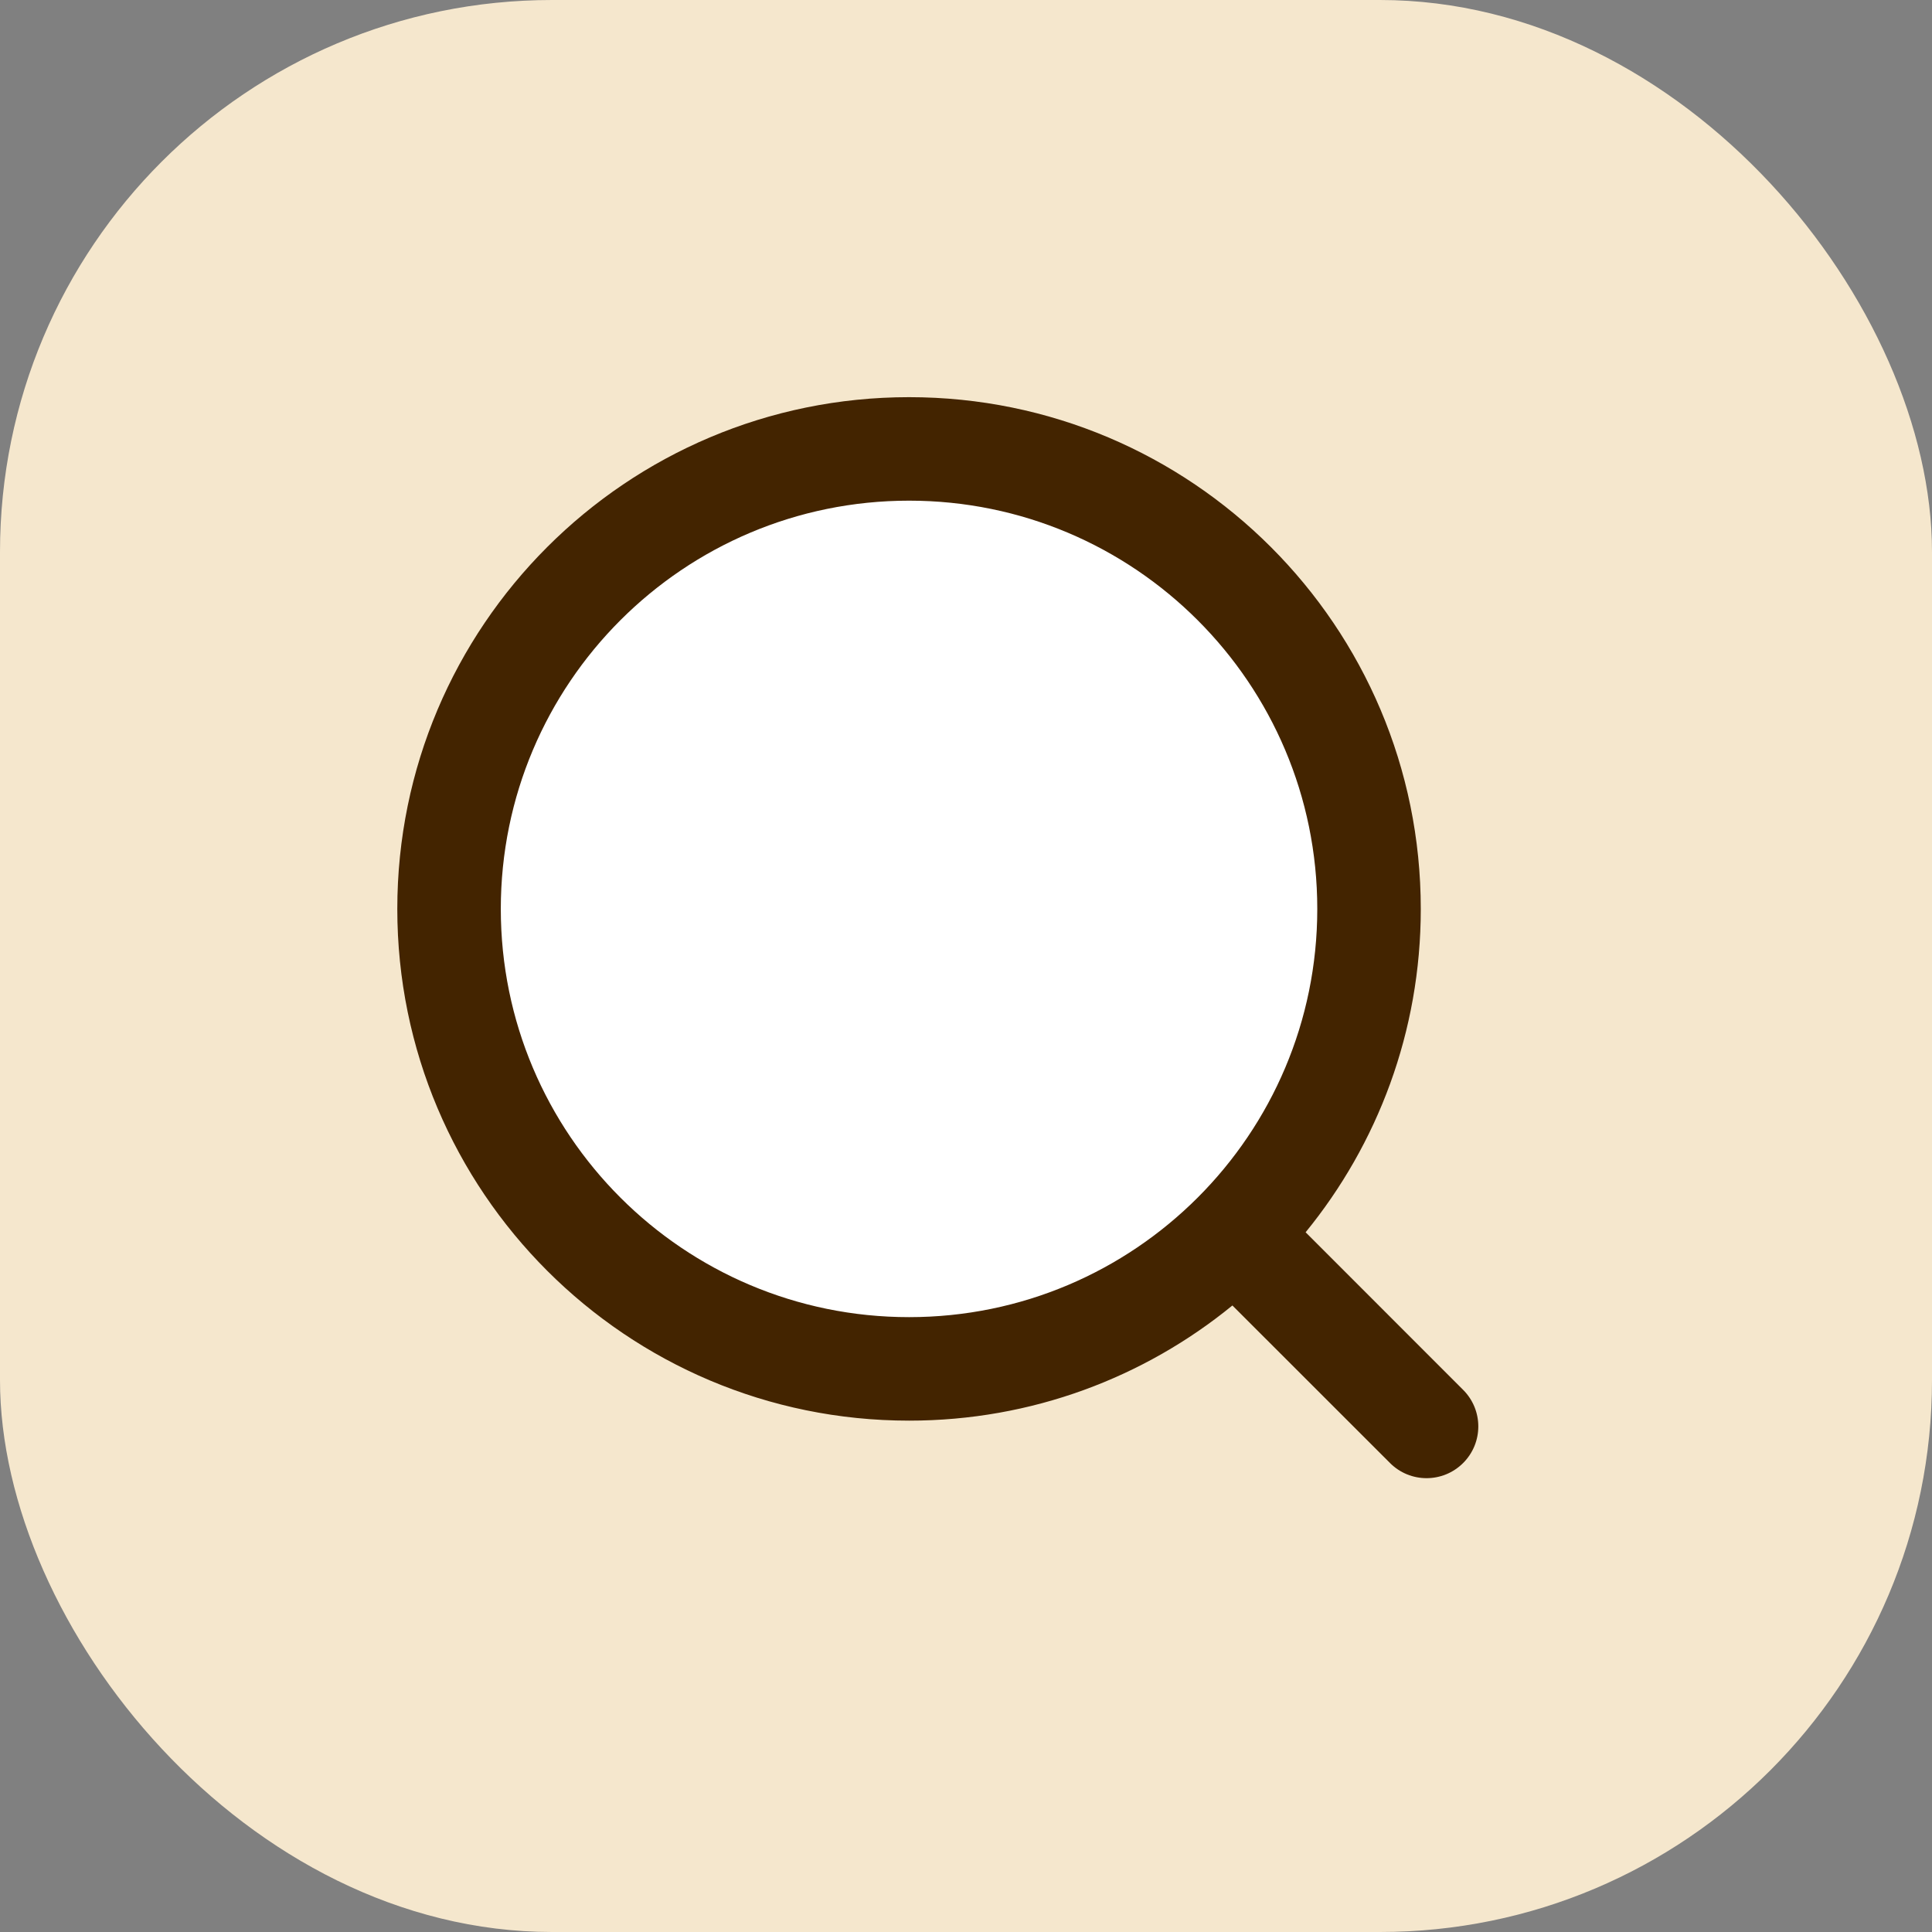
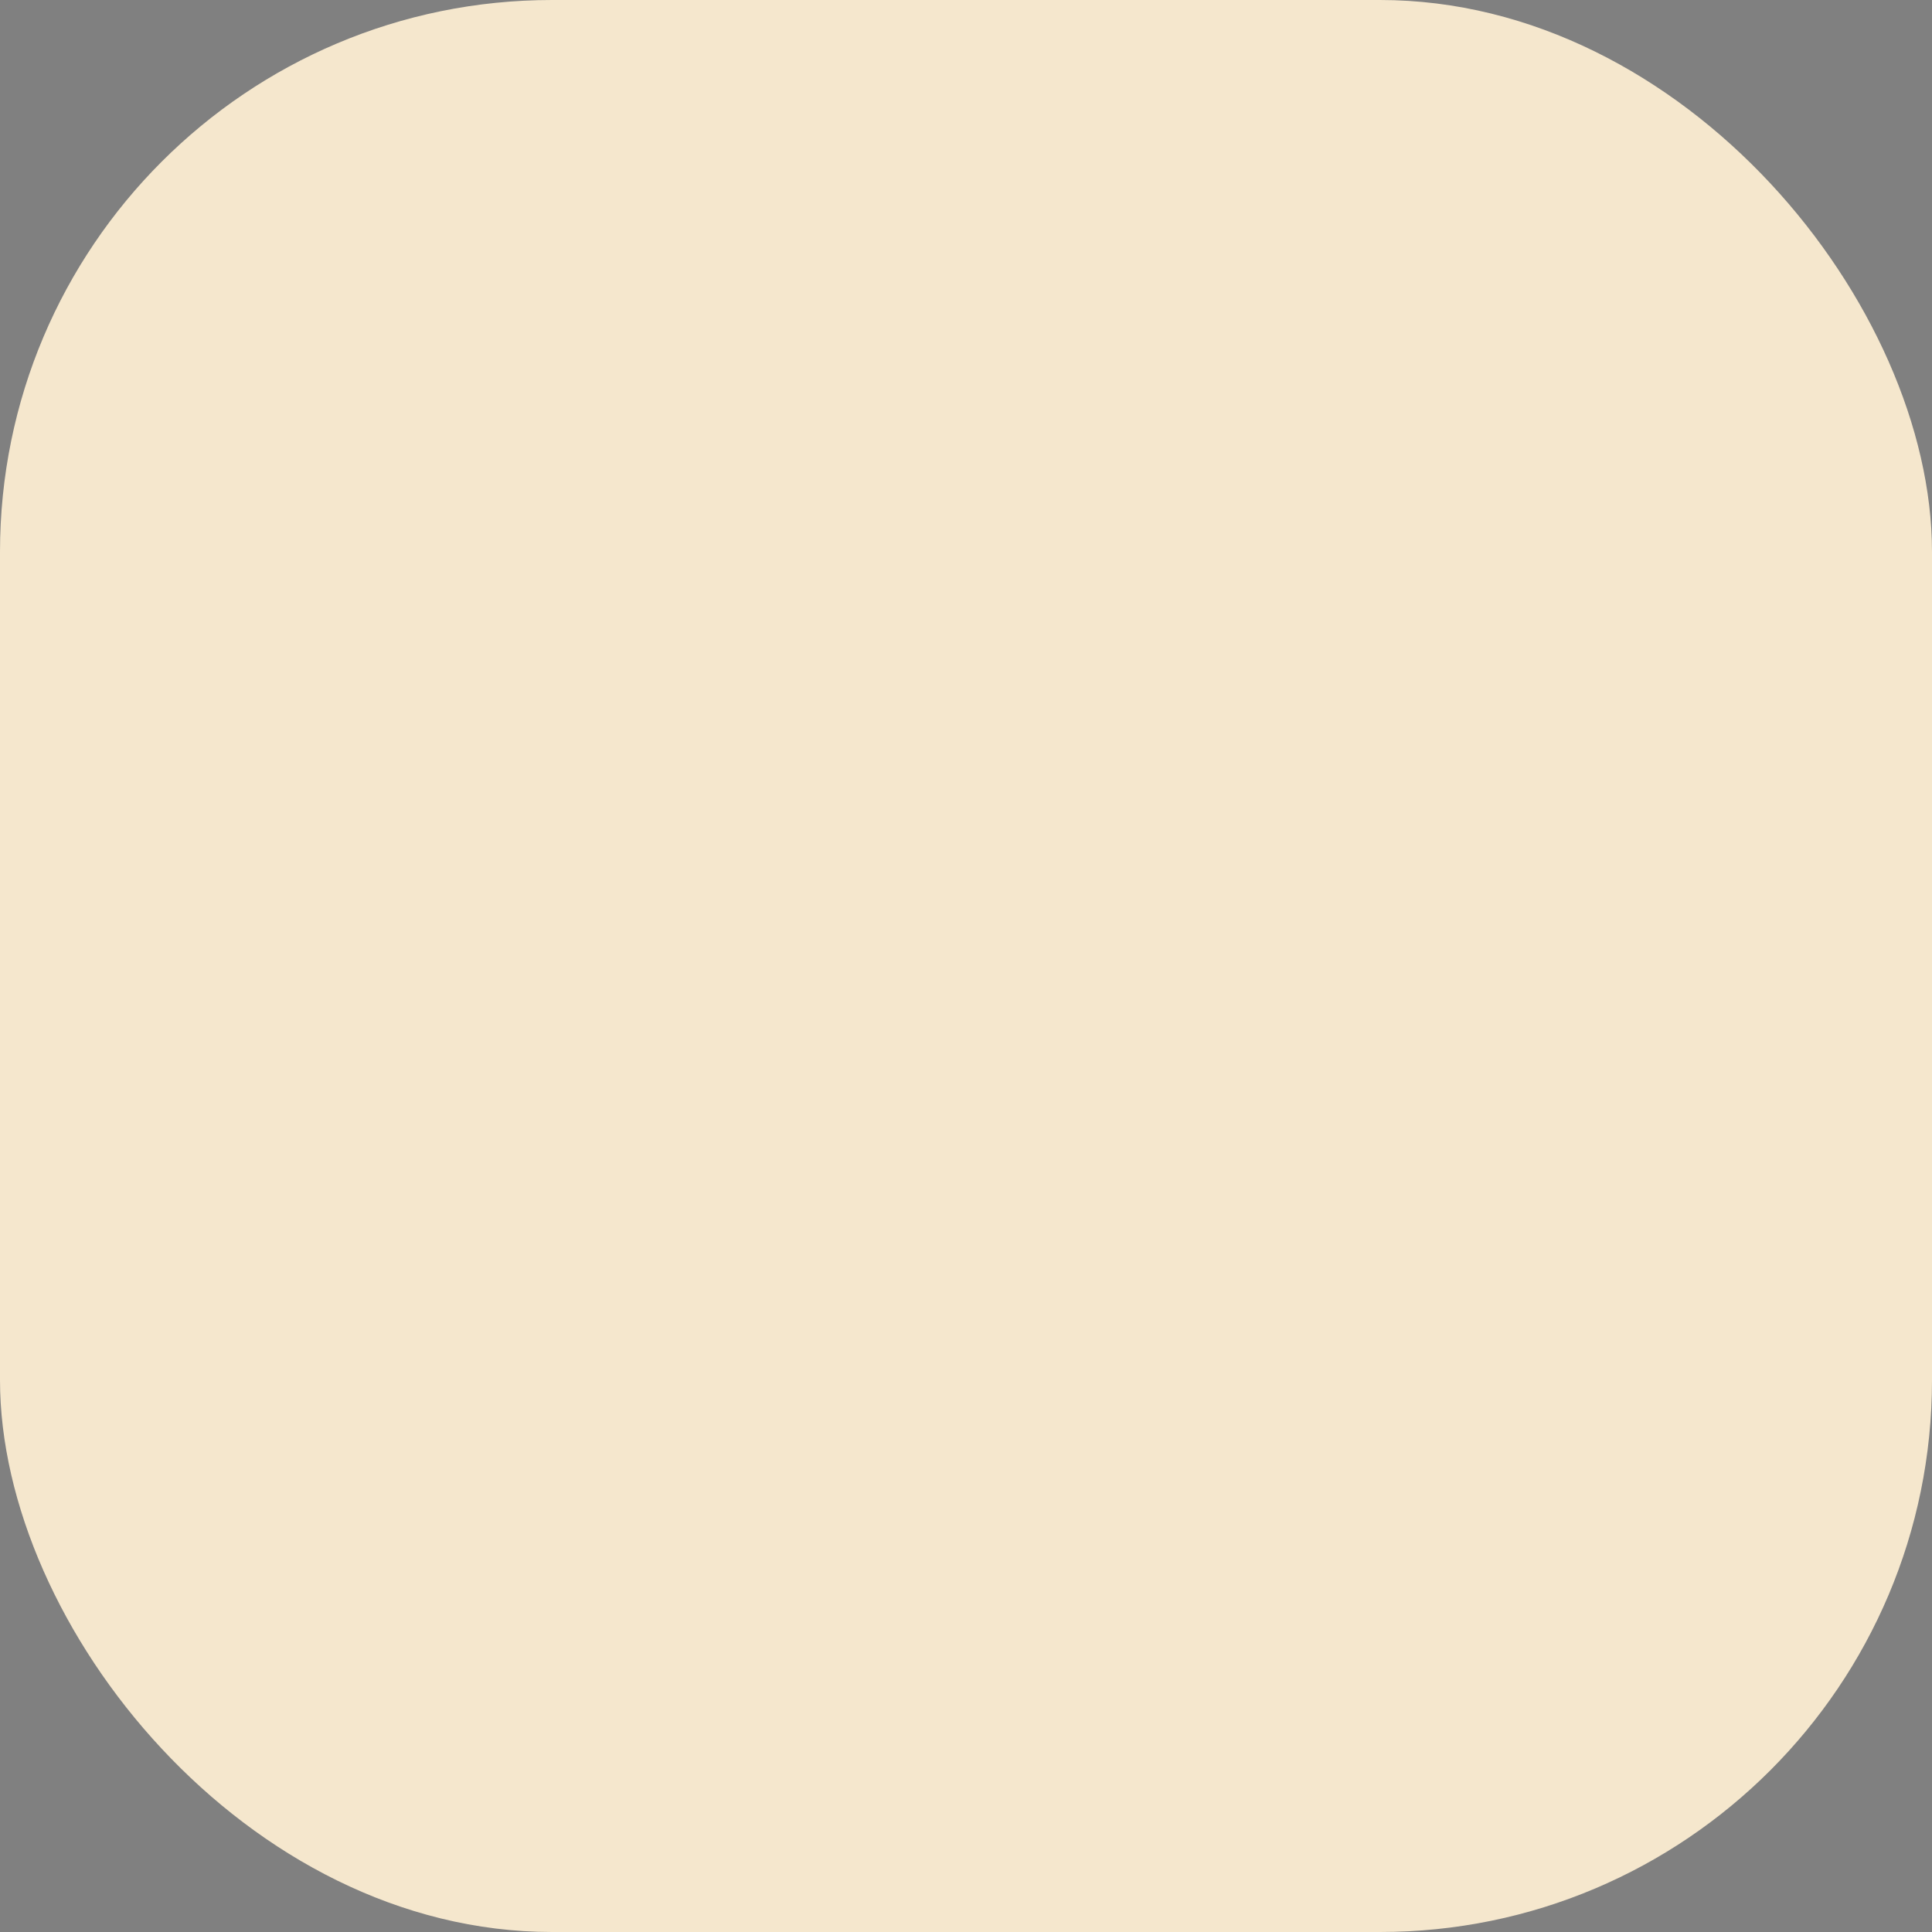
<svg xmlns="http://www.w3.org/2000/svg" width="28" height="28" viewBox="0 0 28 28" fill="none">
  <rect x="0" y="0" width="28" height="28" fill="#808080" stroke="none" />
  <rect width="28" height="28" rx="8" fill="#F5E7CD" />
-   <circle cx="13.234" cy="13.125" r="6.418" fill="white" />
-   <path d="M13.175 5.756C17.271 5.756 20.591 9.077 20.591 13.173C20.591 14.951 19.965 16.582 18.922 17.859L21.205 20.143C21.498 20.436 21.498 20.91 21.205 21.203C20.912 21.496 20.437 21.496 20.145 21.203L17.861 18.92C16.584 19.963 14.953 20.589 13.175 20.589C9.079 20.589 5.758 17.269 5.758 13.173C5.758 9.077 9.079 5.756 13.175 5.756ZM13.175 7.256C9.907 7.256 7.258 9.905 7.258 13.173C7.258 16.44 9.907 19.089 13.175 19.089C16.442 19.089 19.091 16.44 19.091 13.173C19.091 9.905 16.442 7.256 13.175 7.256Z" fill="#432400" />
</svg>